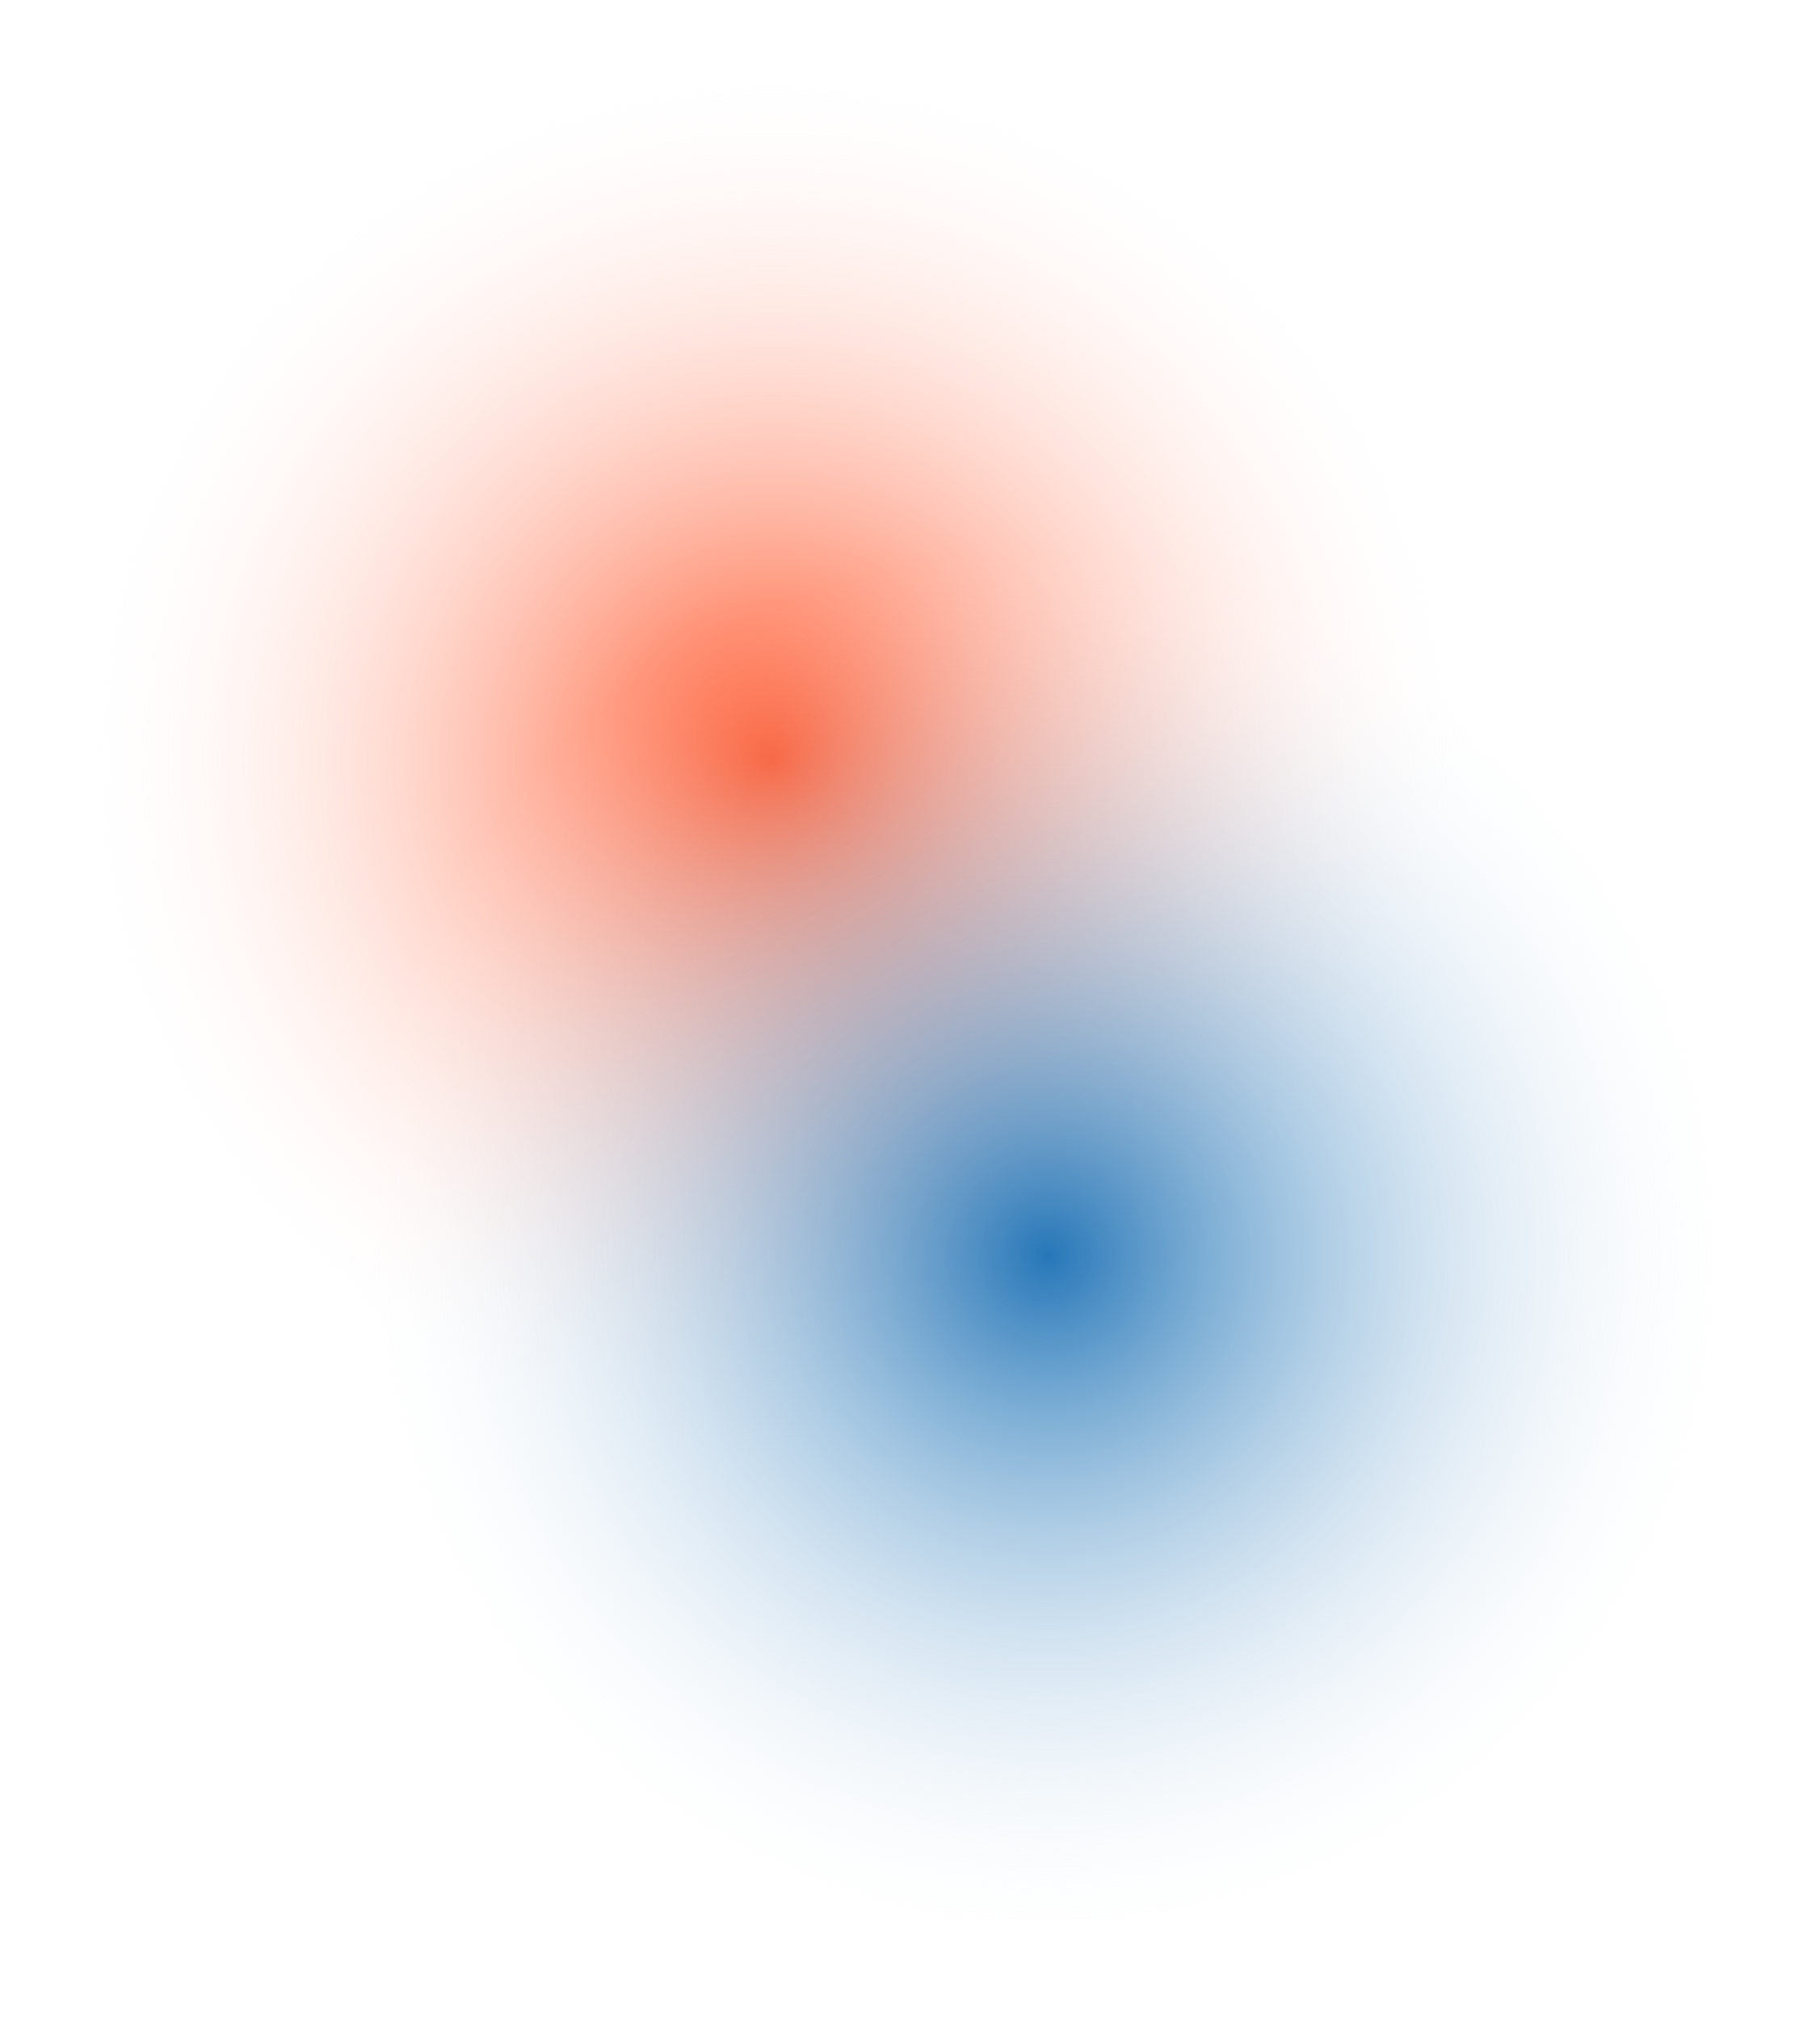
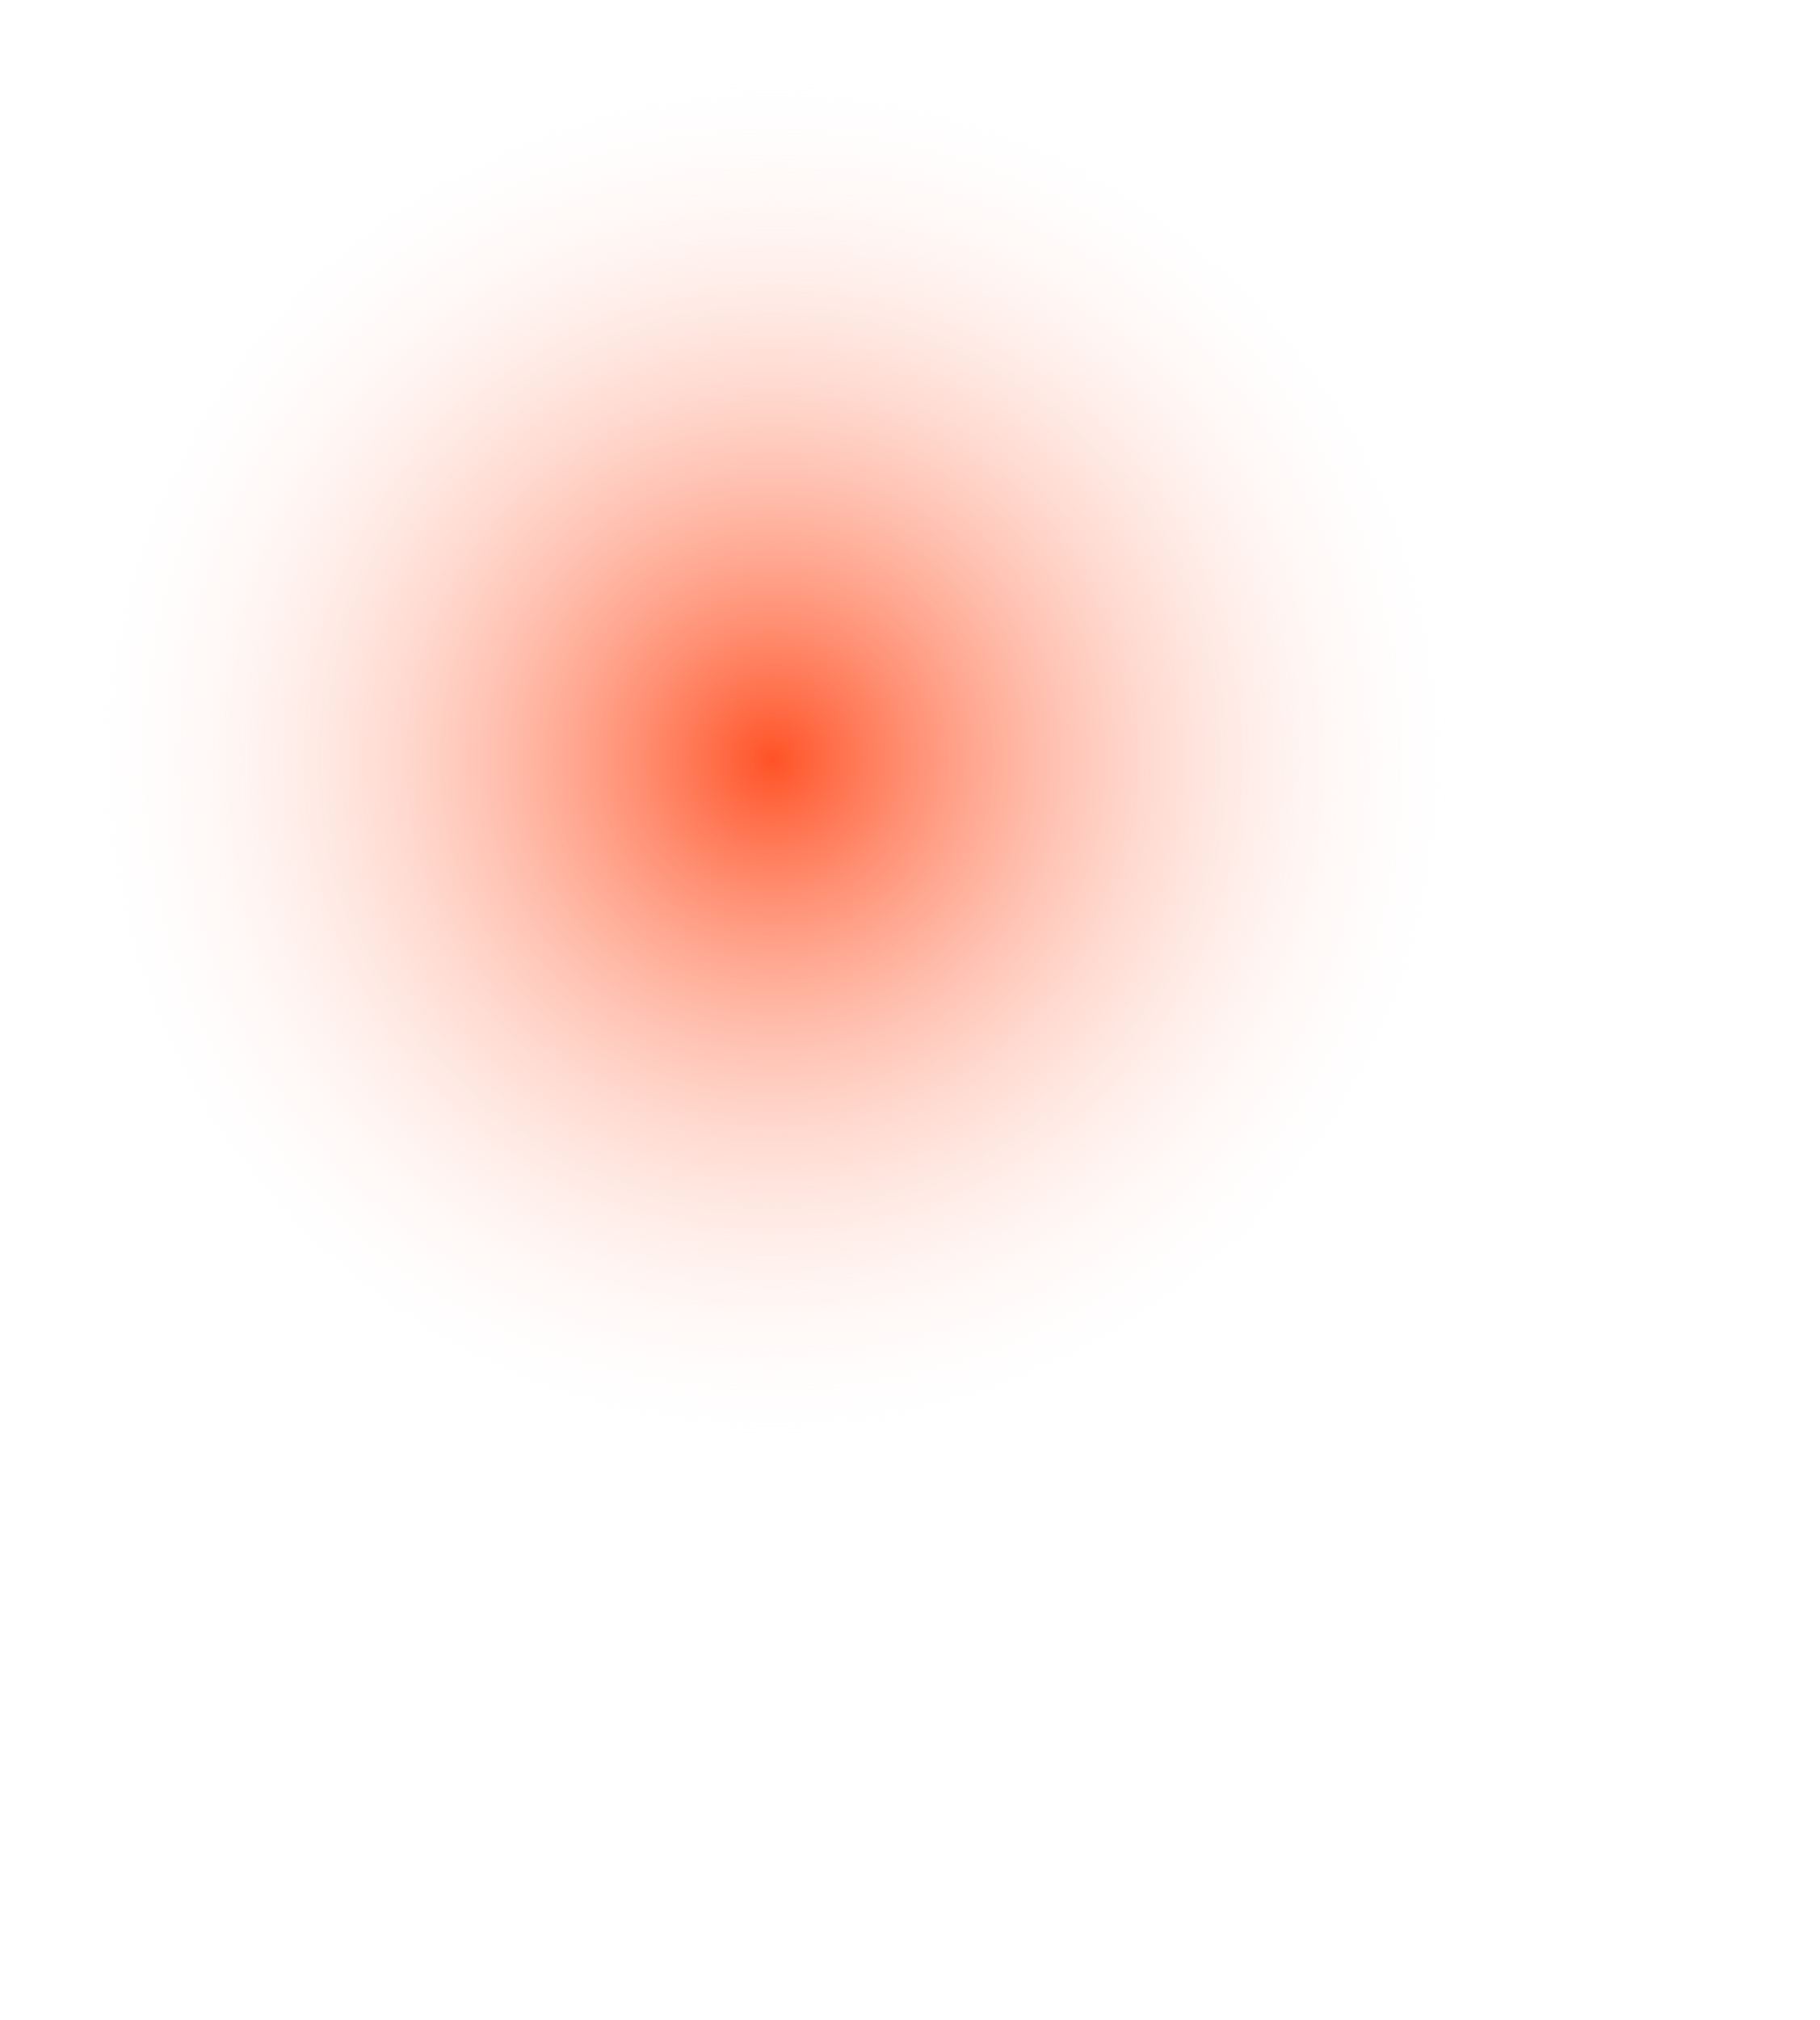
<svg xmlns="http://www.w3.org/2000/svg" viewBox="0 0 593.55 658.61">
  <defs>
    <style>.a,.b{isolation:isolate;opacity:0.85;}.a{fill:url(#a);}.b{fill:url(#b);}</style>
    <radialGradient id="a" cx="1.08" cy="841.64" r="0.33" gradientTransform="matrix(0, 697, 696, 0, -585527.74, -500.78)" gradientUnits="userSpaceOnUse">
      <stop offset="0" stop-color="#ff3400" />
      <stop offset="1" stop-color="#fff" stop-opacity="0" />
    </radialGradient>
    <radialGradient id="b" cx="0.99" cy="841.69" r="0.33" gradientTransform="matrix(0, 697, 696, 0, -585473.48, -281.17)" gradientUnits="userSpaceOnUse">
      <stop offset="0" stop-color="#0060ad" />
      <stop offset="1" stop-color="#fff" stop-opacity="0" />
    </radialGradient>
  </defs>
  <ellipse class="a" cx="250.18" cy="250.1" rx="249.84" ry="250.2" transform="translate(-86.25 359.33) rotate(-63)" />
-   <ellipse class="b" cx="343.37" cy="408.78" rx="249.84" ry="250.2" transform="translate(-176.74 529) rotate(-63)" />
</svg>